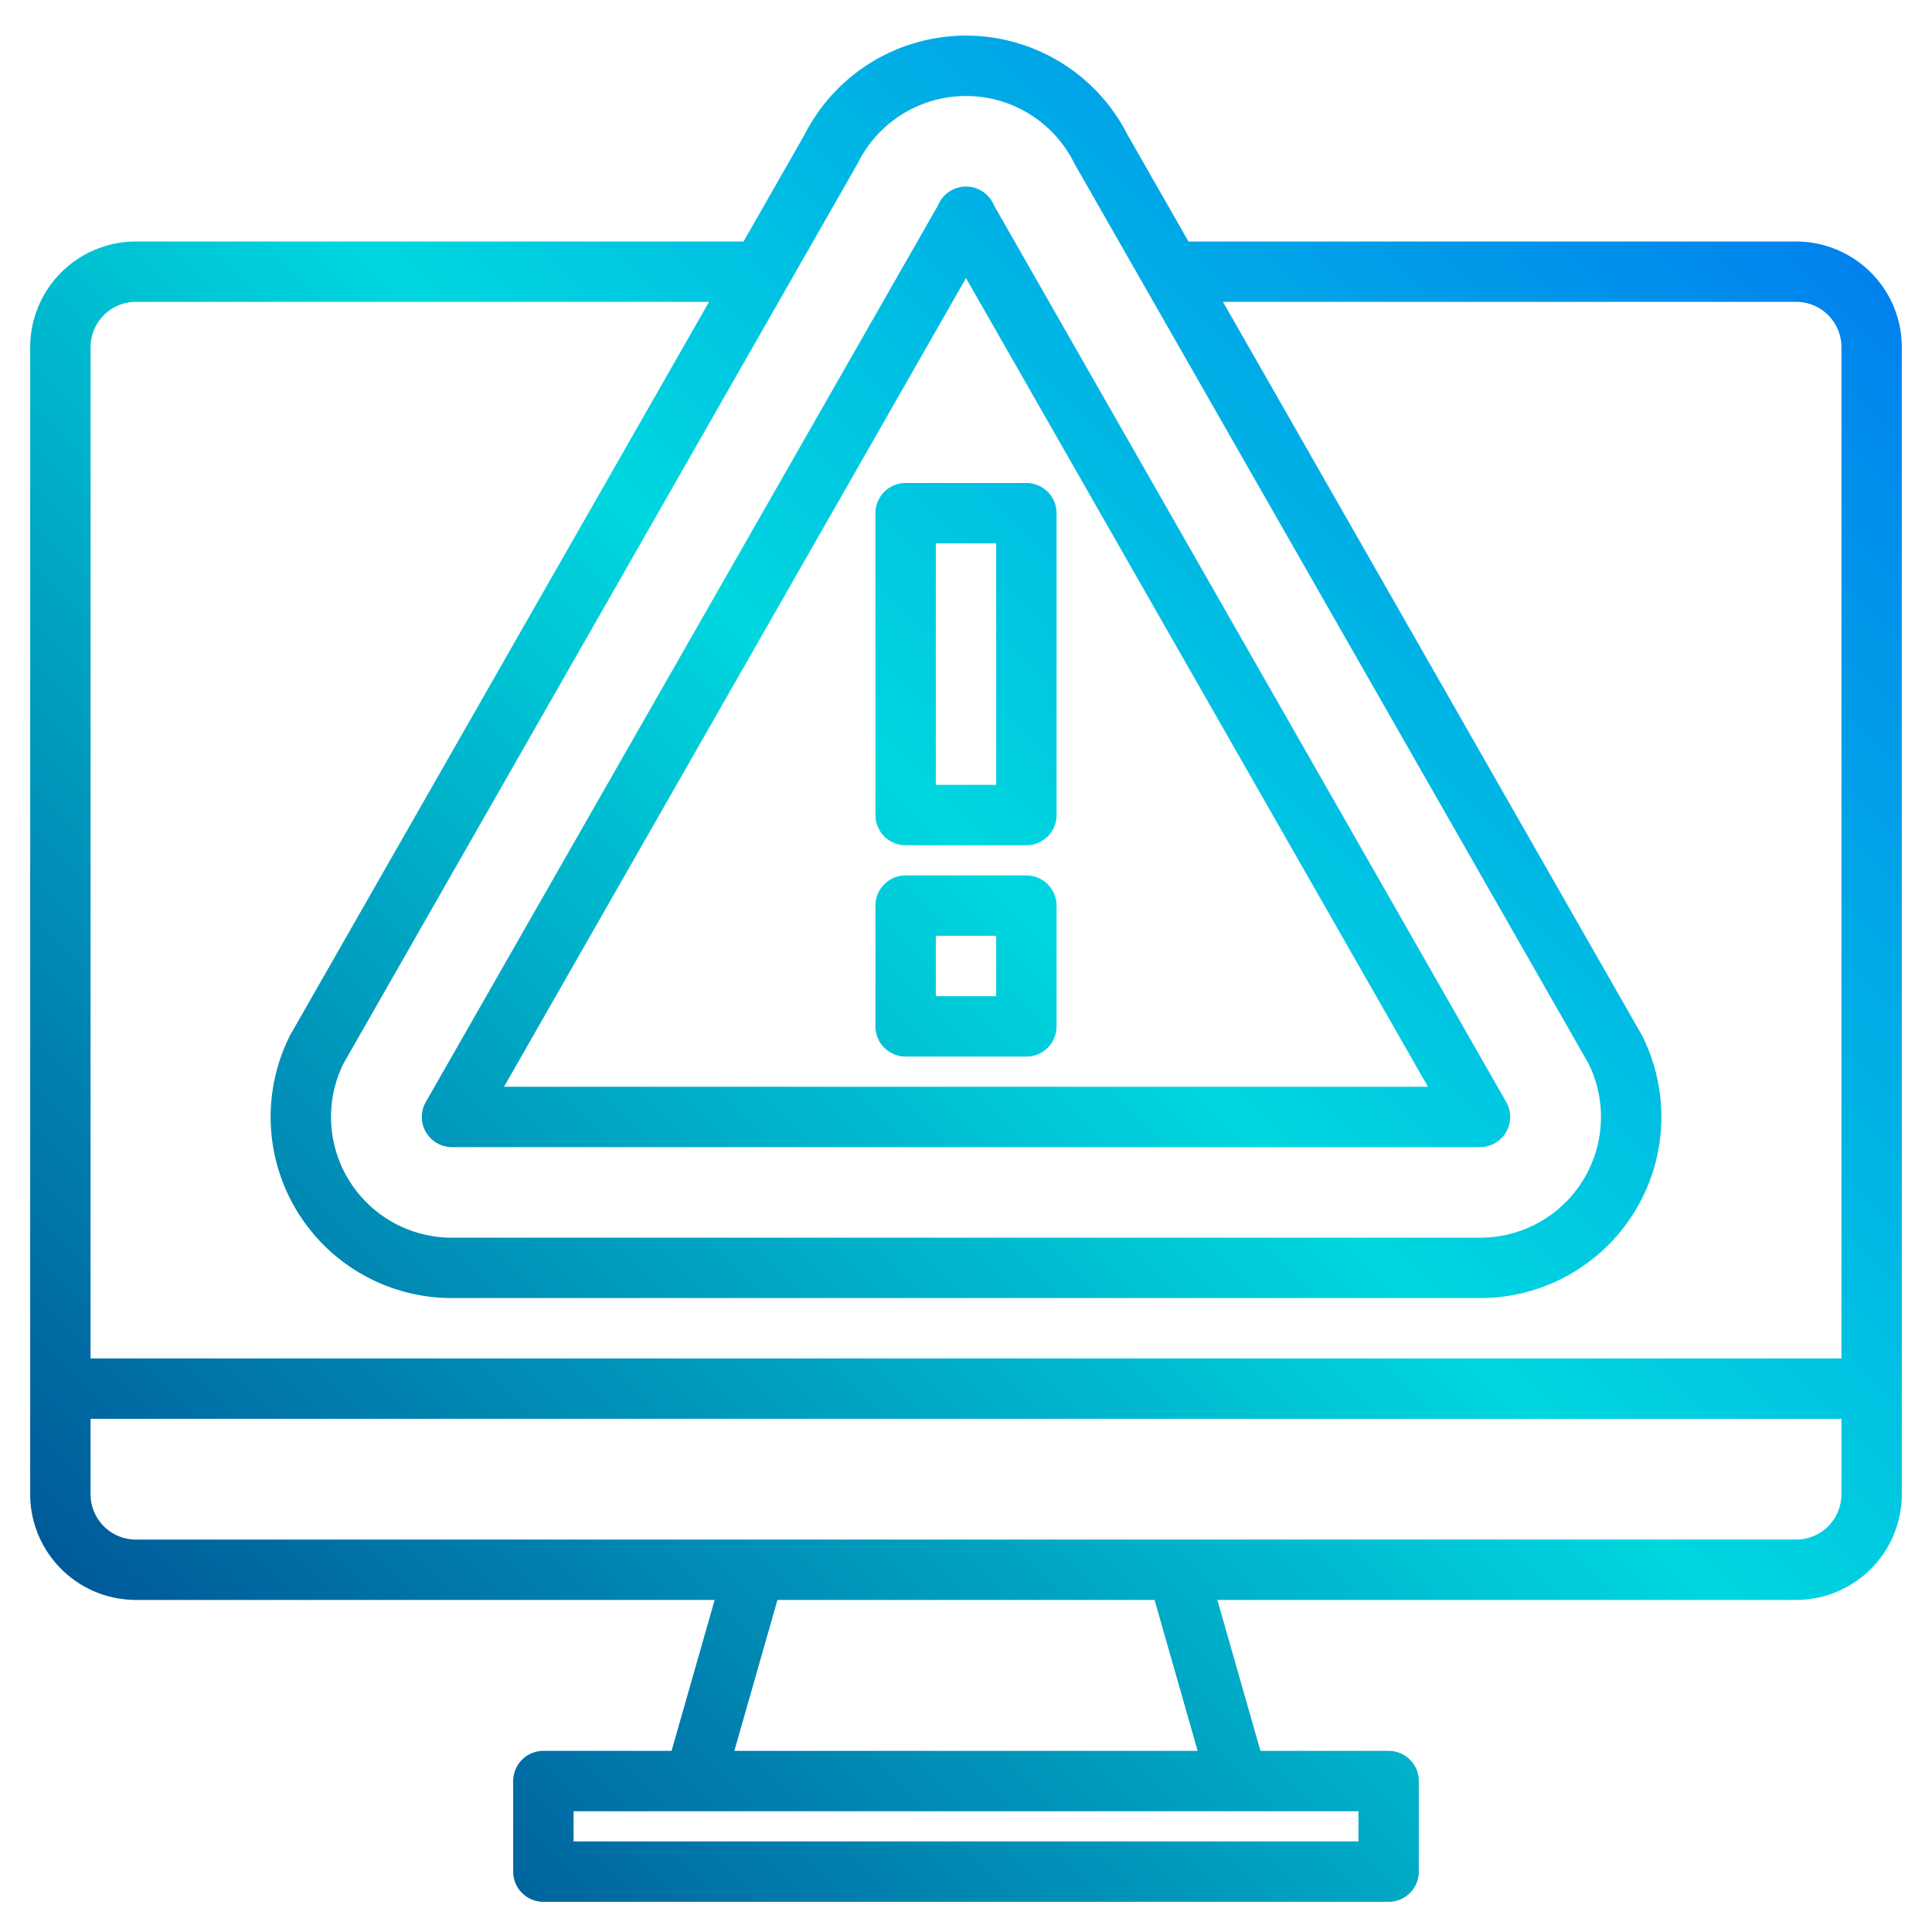
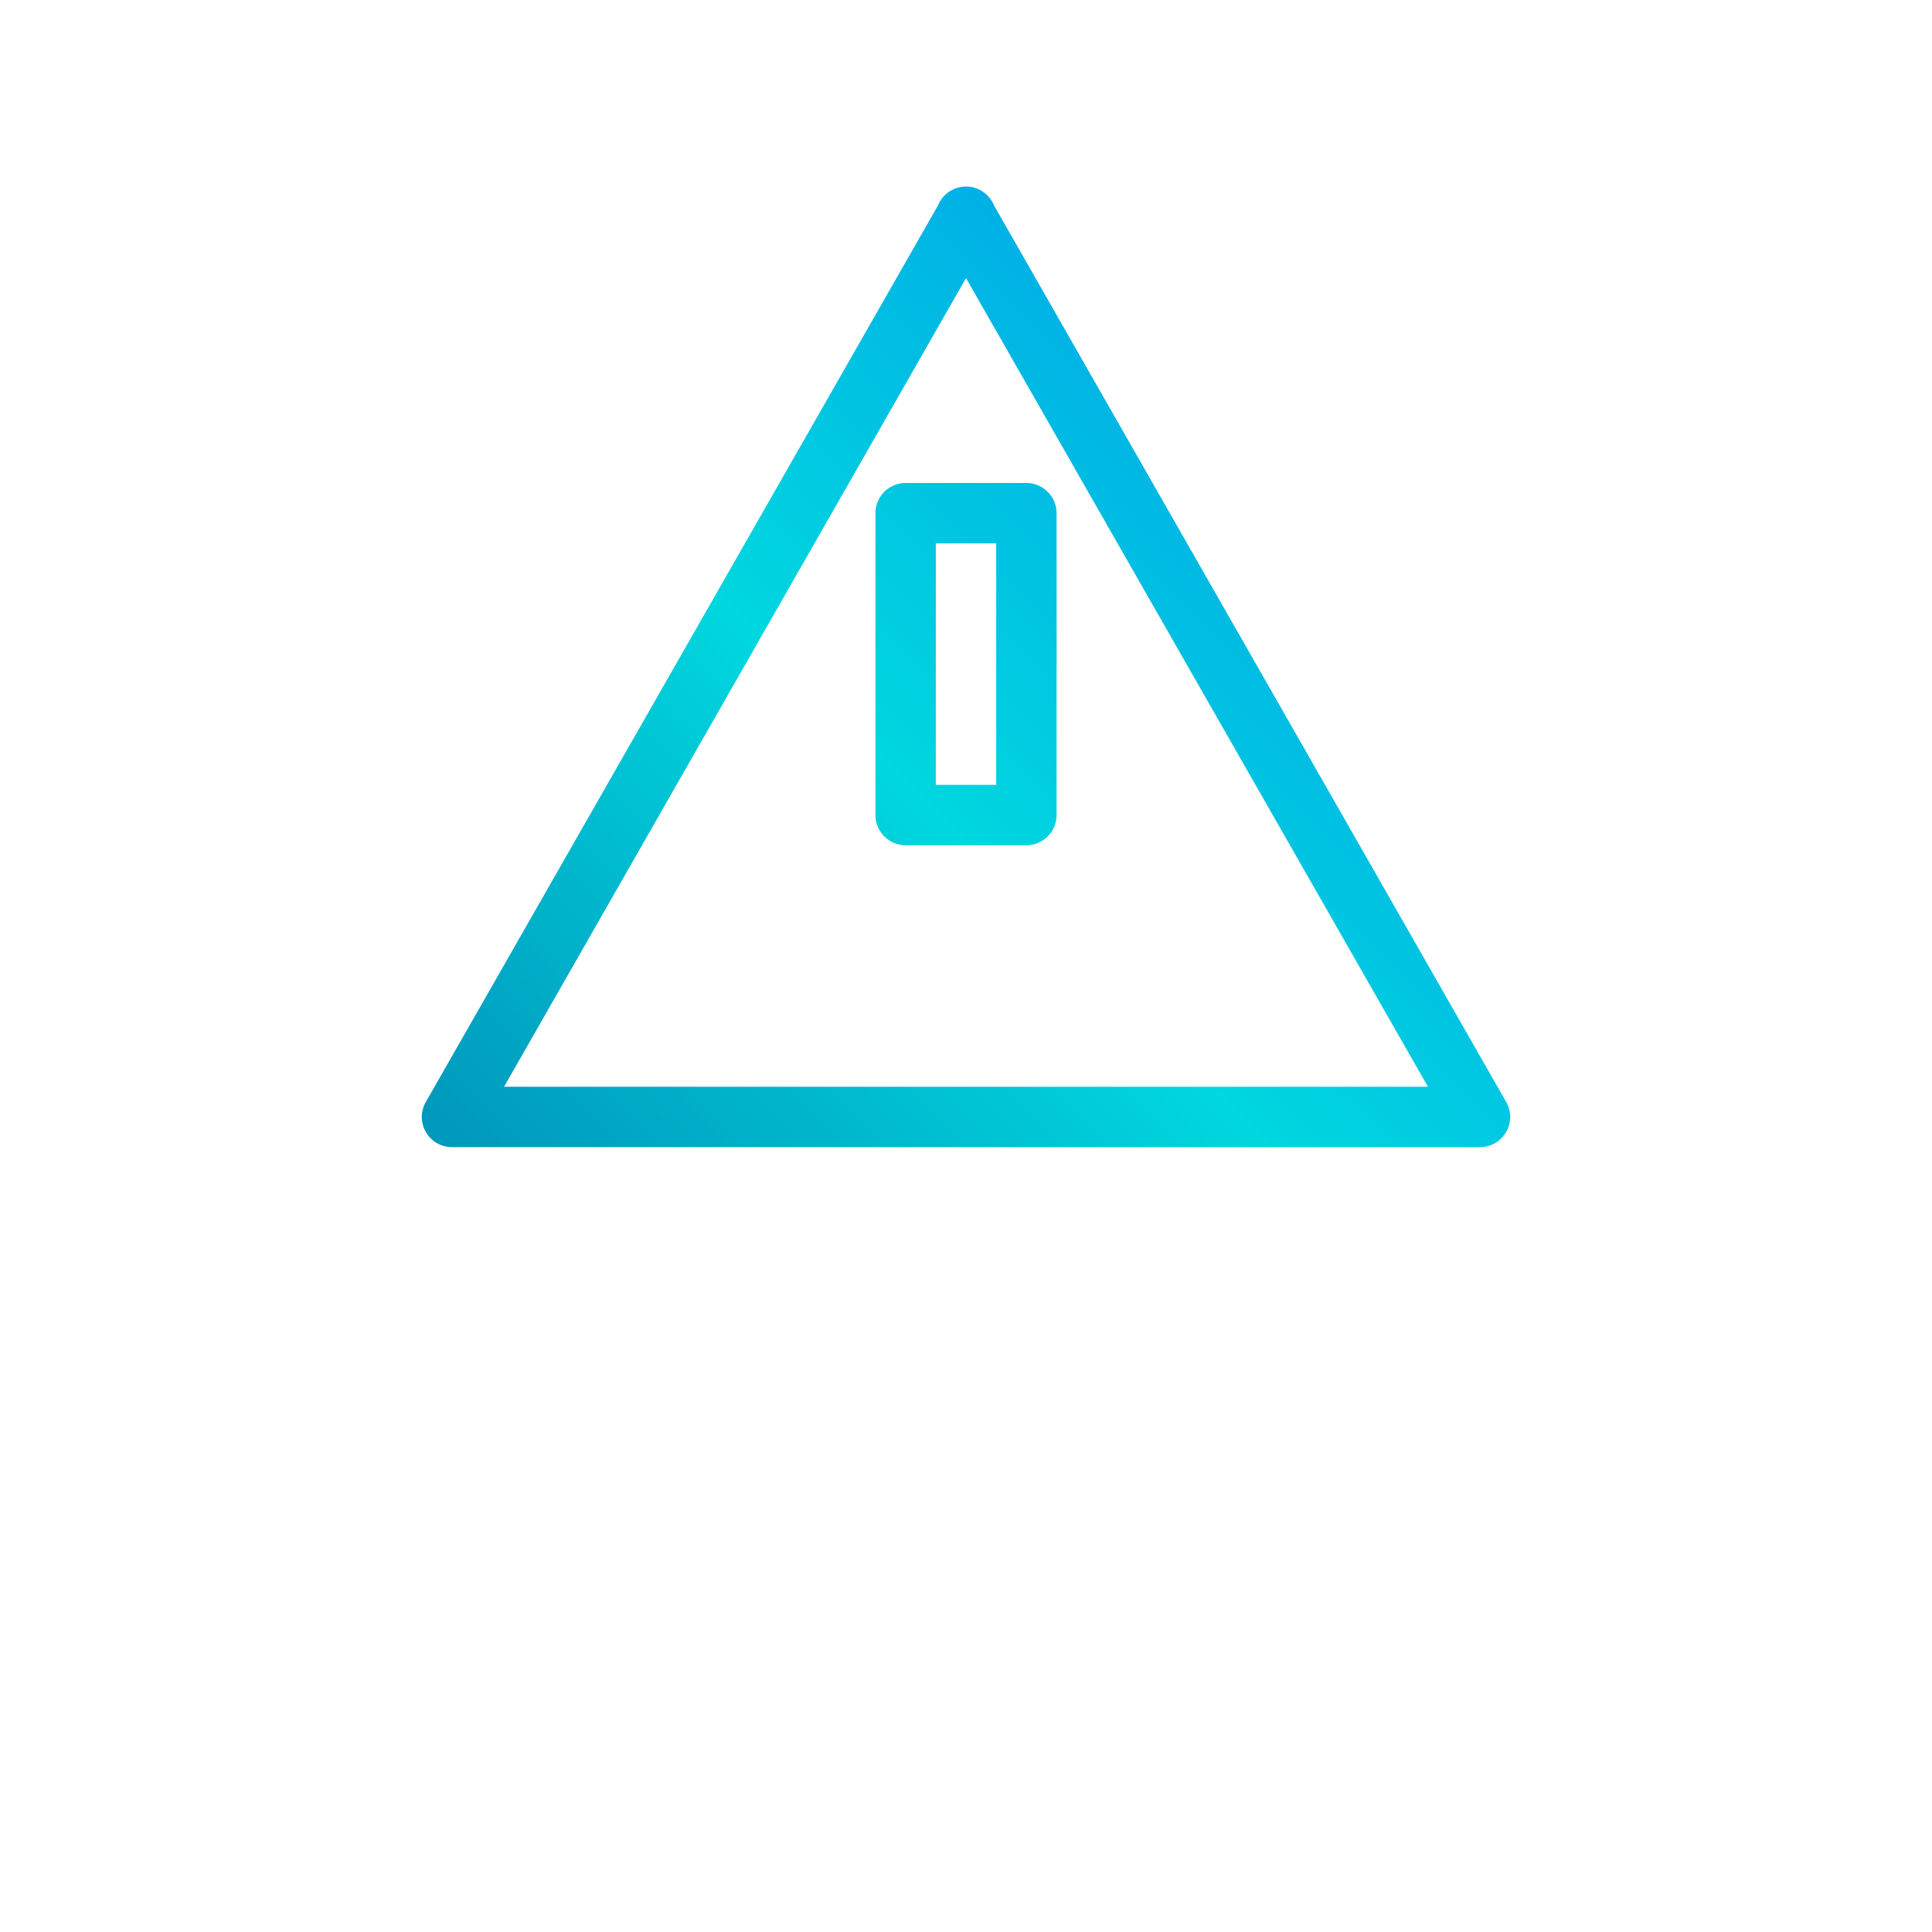
<svg xmlns="http://www.w3.org/2000/svg" xmlns:xlink="http://www.w3.org/1999/xlink" width="512" height="512" viewBox="0 0 512 512">
  <defs>
    <linearGradient id="a" data-name="New Gradient Swatch 1" x1="4.593" y1="495.407" x2="509.24" y2="-9.24" gradientUnits="userSpaceOnUse">
      <stop offset="0" stop-color="#003f8a" />
      <stop offset="0.518" stop-color="#00d7df" />
      <stop offset="1" stop-color="#006df0" />
    </linearGradient>
    <linearGradient id="b" x1="5.007" y1="495.821" x2="509.654" y2="-8.826" xlink:href="#a" />
    <linearGradient id="c" x1="-29.407" y1="461.407" x2="475.24" y2="-43.24" xlink:href="#a" />
    <linearGradient id="d" x1="10.593" y1="501.407" x2="515.24" y2="-3.24" xlink:href="#a" />
  </defs>
  <g>
-     <path d="M476,64H314.96L298.83,35.77a48,48,0,0,0-85.66,0L197.04,64H36A28.031,28.031,0,0,0,8,92V396a28.031,28.031,0,0,0,28,28H189.39l-11.42,40H144a8,8,0,0,0-8,8v24a8,8,0,0,0,8,8H368a8,8,0,0,0,8-8V472a8,8,0,0,0-8-8H334.03l-11.42-40H476a28.031,28.031,0,0,0,28-28V92A28.031,28.031,0,0,0,476,64ZM227.17,43.52l.21-.39a32,32,0,0,1,57.24,0l.21.39L420.99,281.88A32,32,0,0,1,392.28,328H119.72a32,32,0,0,1-28.71-46.12ZM360,480v8H152v-8ZM194.61,464l11.42-40h99.94l11.42,40ZM488,396a12.01,12.01,0,0,1-12,12H36a12.01,12.01,0,0,1-12-12V376H488Zm0-36H24V92A12.01,12.01,0,0,1,36,80H187.9L77,274.14a3.716,3.716,0,0,0-.21.39A48,48,0,0,0,119.72,344H392.28a48,48,0,0,0,42.93-69.47,3.716,3.716,0,0,0-.21-.39L324.1,80H476a12.01,12.01,0,0,1,12,12Z" fill="url(#a)" />
    <path d="M399.15,292.03,263.55,54.66l-.39-.79a8,8,0,0,0-14.32,0l-.39.79L112.85,292.03A7.992,7.992,0,0,0,119.79,304H392.21a7.992,7.992,0,0,0,6.94-11.97ZM133.58,288,256,73.7,378.42,288Z" fill="url(#b)" />
    <path d="M272,128H240a8,8,0,0,0-8,8v80a8,8,0,0,0,8,8h32a8,8,0,0,0,8-8V136A8,8,0,0,0,272,128Zm-8,80H248V144h16Z" fill="url(#c)" />
-     <path d="M272,232H240a8,8,0,0,0-8,8v32a8,8,0,0,0,8,8h32a8,8,0,0,0,8-8V240A8,8,0,0,0,272,232Zm-8,32H248V248h16Z" fill="url(#d)" />
  </g>
</svg>